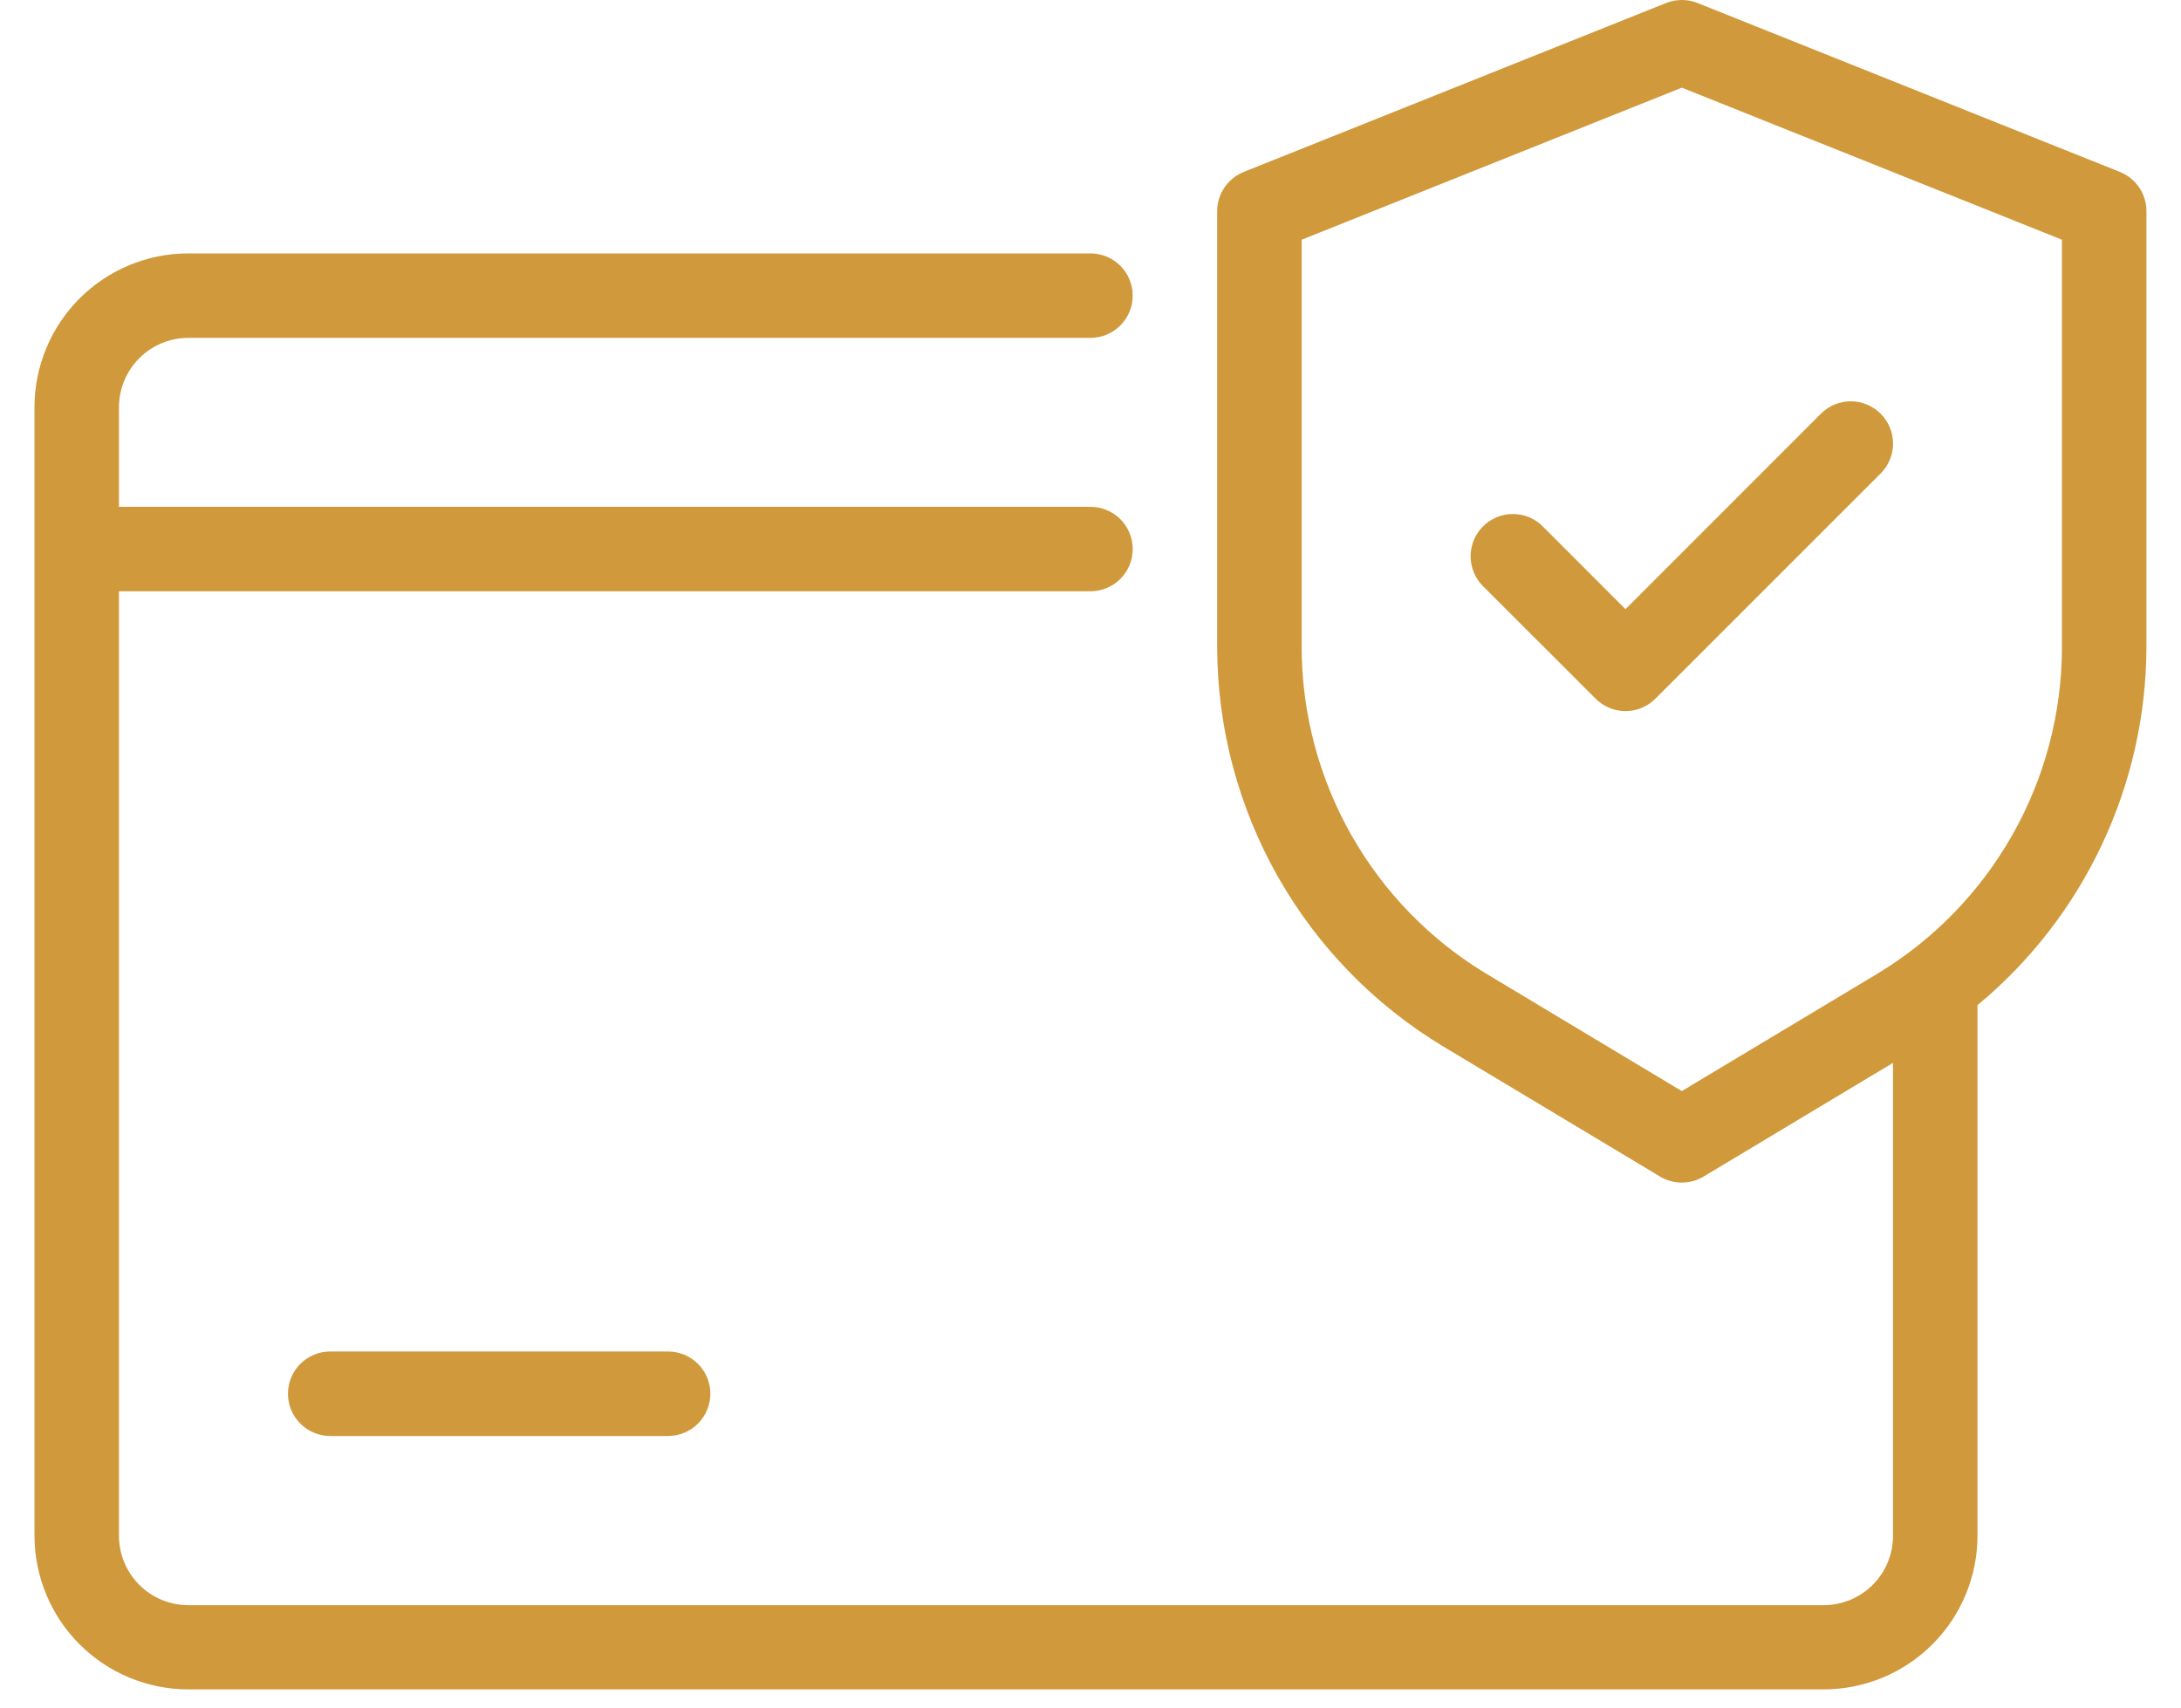
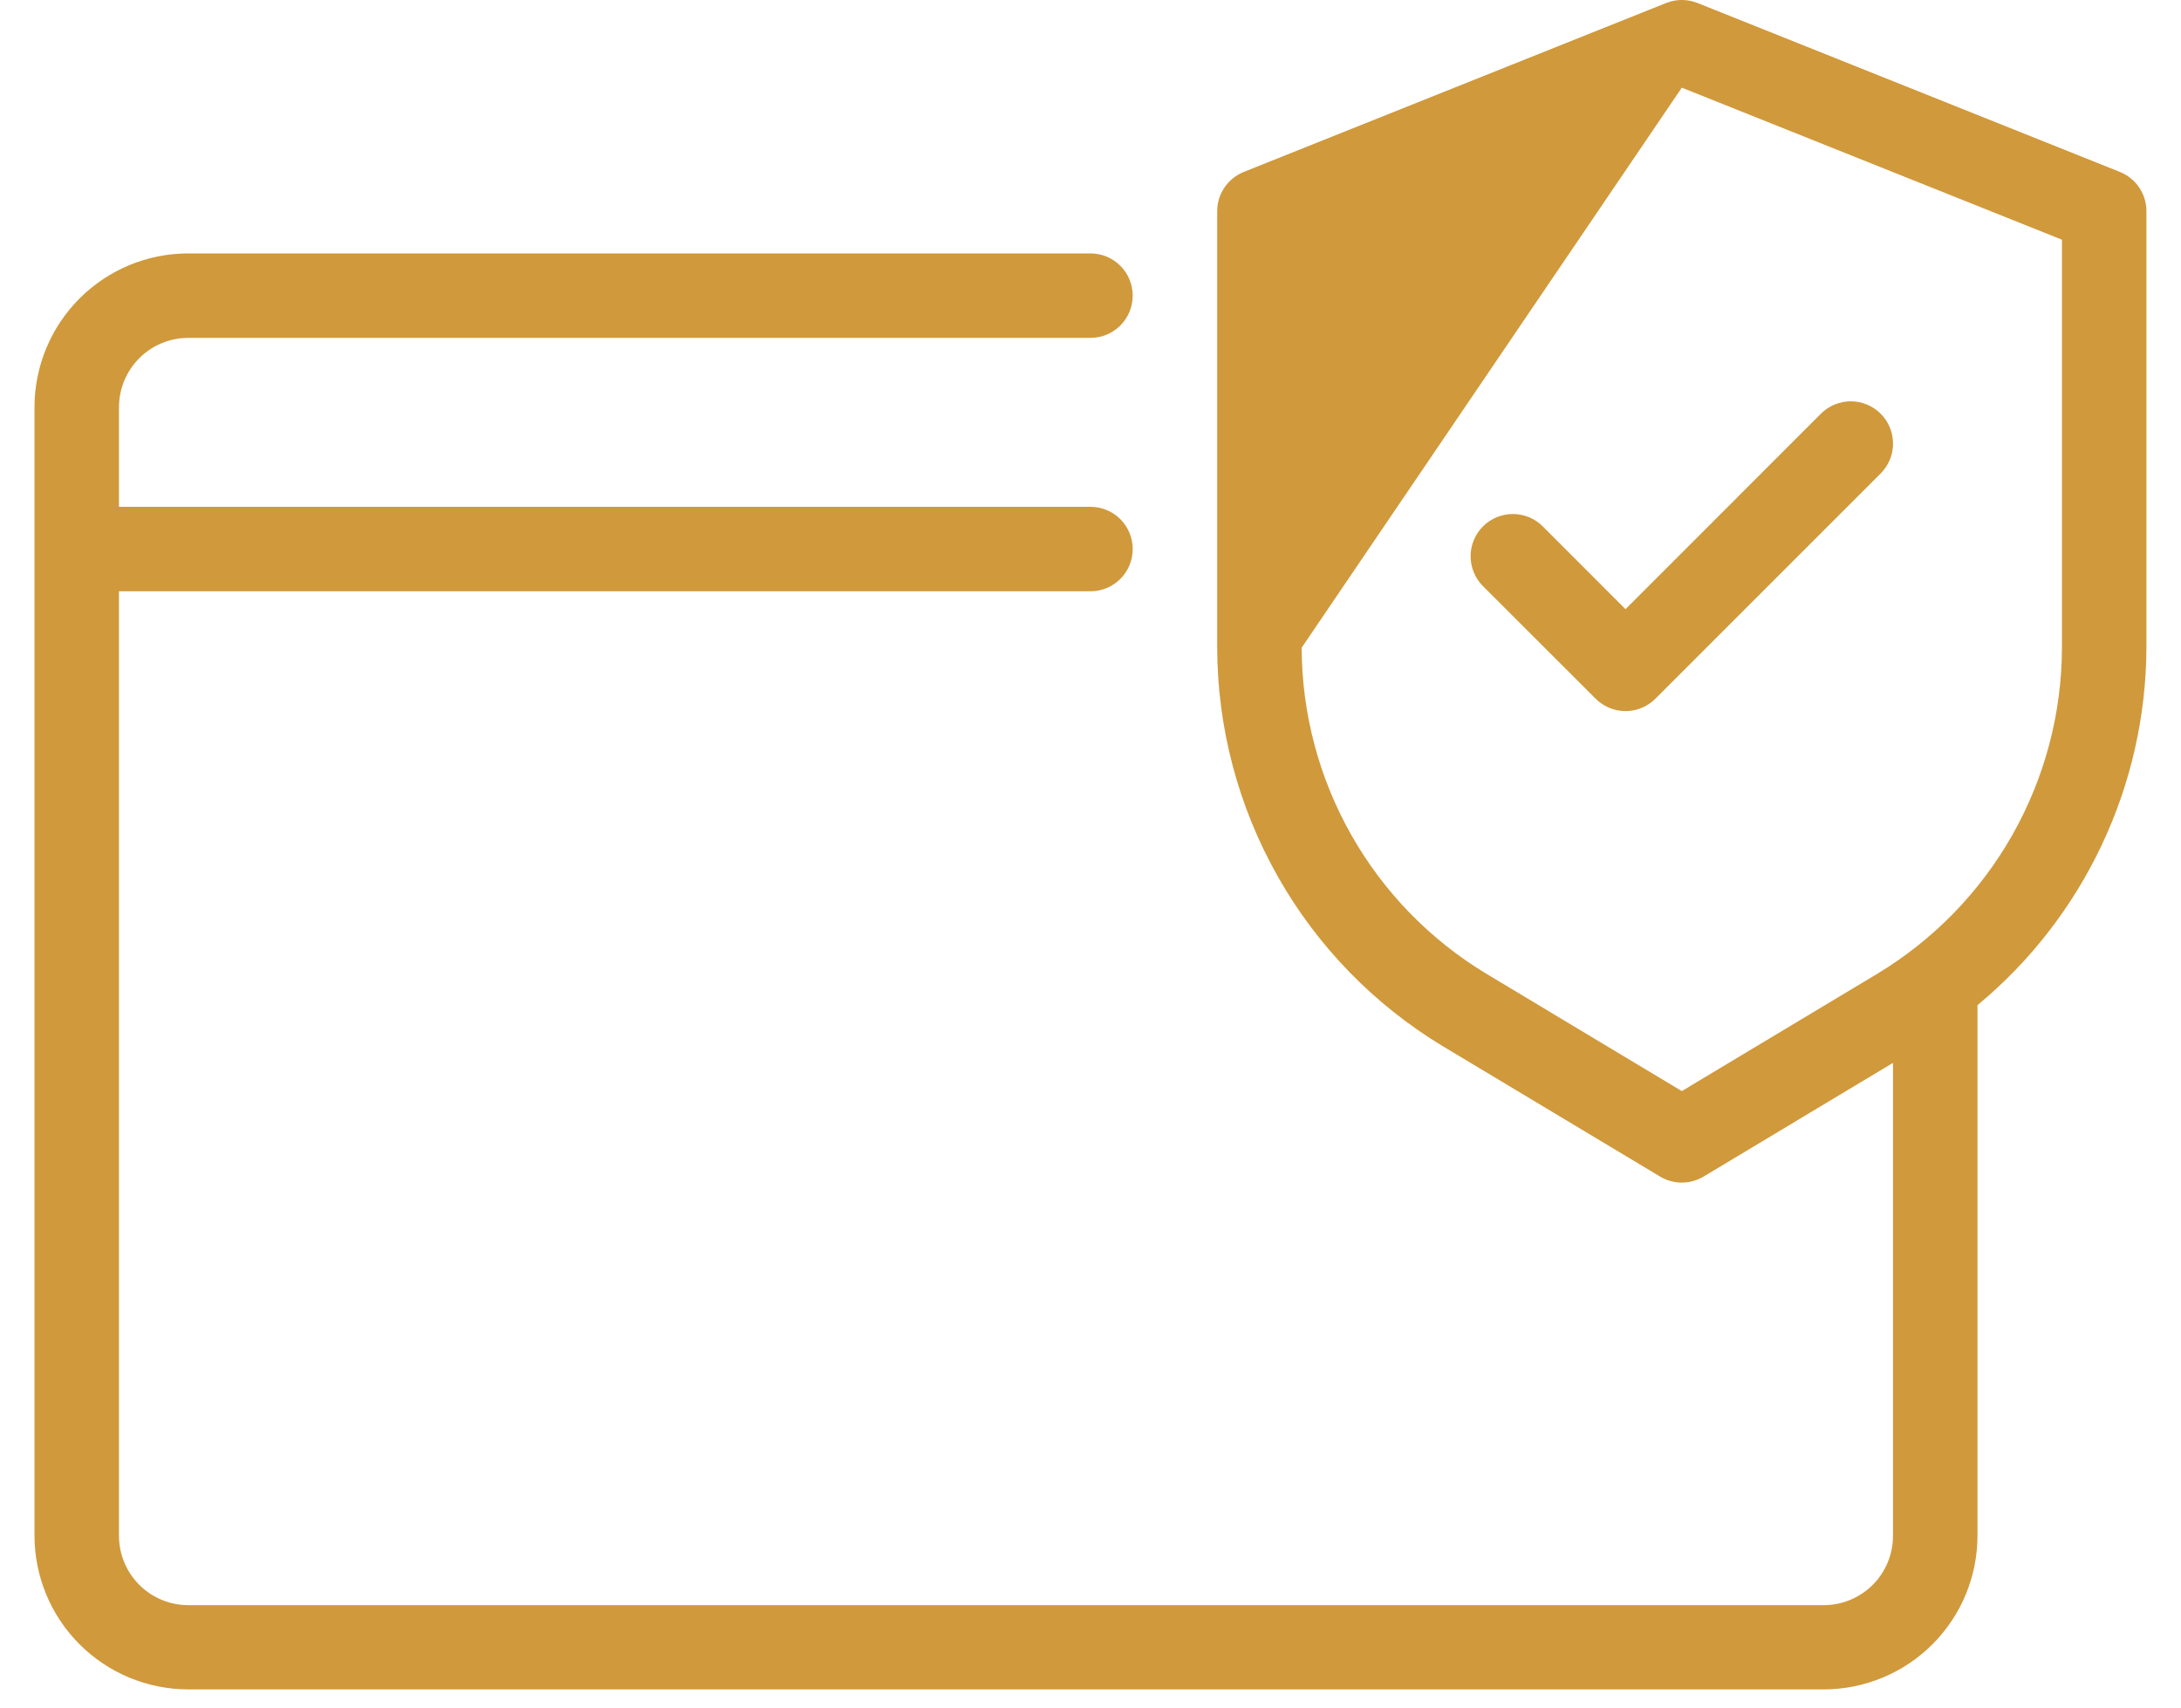
<svg xmlns="http://www.w3.org/2000/svg" width="60" height="47" viewBox="0 0 60 47" fill="none">
-   <path d="M58.32 4.731L46.7 0.083C46.422 -0.028 46.112 -0.028 45.835 0.083L34.215 4.731C34 4.818 33.815 4.967 33.685 5.159C33.555 5.351 33.485 5.578 33.485 5.81V17.82C33.491 20.027 34.066 22.195 35.153 24.116C36.24 26.036 37.803 27.644 39.693 28.785L45.67 32.371C45.85 32.479 46.057 32.536 46.267 32.536C46.478 32.536 46.684 32.479 46.865 32.371L52.077 29.243V42.257C52.077 42.762 51.876 43.247 51.519 43.604C51.161 43.961 50.677 44.162 50.172 44.163H5.179C4.674 44.162 4.189 43.961 3.832 43.604C3.475 43.247 3.274 42.762 3.273 42.257V16.268H29.999C30.308 16.268 30.603 16.145 30.821 15.927C31.039 15.71 31.161 15.414 31.161 15.106C31.161 14.798 31.039 14.502 30.821 14.284C30.603 14.066 30.308 13.944 29.999 13.944H3.273V11.201C3.274 10.696 3.475 10.212 3.832 9.855C4.189 9.497 4.674 9.296 5.179 9.296H29.999C30.308 9.296 30.603 9.173 30.821 8.955C31.039 8.737 31.161 8.442 31.161 8.134C31.161 7.826 31.039 7.53 30.821 7.312C30.603 7.094 30.308 6.972 29.999 6.972H5.179C4.057 6.972 2.982 7.418 2.189 8.211C1.396 9.004 0.95 10.08 0.949 11.201V42.25C0.95 43.372 1.396 44.447 2.189 45.24C2.982 46.033 4.057 46.479 5.179 46.48H50.172C51.293 46.479 52.369 46.033 53.162 45.24C53.955 44.447 54.401 43.372 54.401 42.25V27.655C55.849 26.455 57.015 24.952 57.818 23.252C58.622 21.552 59.042 19.696 59.049 17.816V5.81C59.049 5.578 58.98 5.351 58.85 5.159C58.72 4.967 58.535 4.818 58.32 4.731ZM56.725 17.82C56.721 19.626 56.251 21.4 55.361 22.971C54.471 24.543 53.191 25.858 51.645 26.791L46.267 30.019L40.89 26.791C39.343 25.858 38.064 24.543 37.174 22.971C36.284 21.4 35.814 19.626 35.809 17.82V6.595L46.267 2.412L56.725 6.595V17.82Z" fill="#D0993B" />
+   <path d="M58.32 4.731L46.7 0.083C46.422 -0.028 46.112 -0.028 45.835 0.083L34.215 4.731C34 4.818 33.815 4.967 33.685 5.159C33.555 5.351 33.485 5.578 33.485 5.81V17.82C33.491 20.027 34.066 22.195 35.153 24.116C36.24 26.036 37.803 27.644 39.693 28.785L45.67 32.371C45.85 32.479 46.057 32.536 46.267 32.536C46.478 32.536 46.684 32.479 46.865 32.371L52.077 29.243V42.257C52.077 42.762 51.876 43.247 51.519 43.604C51.161 43.961 50.677 44.162 50.172 44.163H5.179C4.674 44.162 4.189 43.961 3.832 43.604C3.475 43.247 3.274 42.762 3.273 42.257V16.268H29.999C30.308 16.268 30.603 16.145 30.821 15.927C31.039 15.71 31.161 15.414 31.161 15.106C31.161 14.798 31.039 14.502 30.821 14.284C30.603 14.066 30.308 13.944 29.999 13.944H3.273V11.201C3.274 10.696 3.475 10.212 3.832 9.855C4.189 9.497 4.674 9.296 5.179 9.296H29.999C30.308 9.296 30.603 9.173 30.821 8.955C31.039 8.737 31.161 8.442 31.161 8.134C31.161 7.826 31.039 7.53 30.821 7.312C30.603 7.094 30.308 6.972 29.999 6.972H5.179C4.057 6.972 2.982 7.418 2.189 8.211C1.396 9.004 0.95 10.08 0.949 11.201V42.25C0.95 43.372 1.396 44.447 2.189 45.24C2.982 46.033 4.057 46.479 5.179 46.48H50.172C51.293 46.479 52.369 46.033 53.162 45.24C53.955 44.447 54.401 43.372 54.401 42.25V27.655C55.849 26.455 57.015 24.952 57.818 23.252C58.622 21.552 59.042 19.696 59.049 17.816V5.81C59.049 5.578 58.98 5.351 58.85 5.159C58.72 4.967 58.535 4.818 58.32 4.731ZM56.725 17.82C56.721 19.626 56.251 21.4 55.361 22.971C54.471 24.543 53.191 25.858 51.645 26.791L46.267 30.019L40.89 26.791C39.343 25.858 38.064 24.543 37.174 22.971C36.284 21.4 35.814 19.626 35.809 17.82L46.267 2.412L56.725 6.595V17.82Z" fill="#D0993B" />
  <path d="M42.442 14.483C42.334 14.375 42.206 14.289 42.065 14.23C41.924 14.172 41.773 14.142 41.62 14.142C41.468 14.142 41.317 14.172 41.175 14.23C41.034 14.288 40.906 14.374 40.798 14.482C40.69 14.59 40.604 14.718 40.546 14.859C40.487 15 40.457 15.151 40.457 15.304C40.457 15.456 40.487 15.607 40.545 15.748C40.603 15.89 40.689 16.018 40.797 16.126L43.897 19.224C44.115 19.442 44.411 19.564 44.719 19.564C45.027 19.564 45.322 19.442 45.54 19.224L51.738 13.026C51.956 12.807 52.079 12.512 52.078 12.203C52.078 11.895 51.955 11.599 51.737 11.382C51.519 11.164 51.223 11.041 50.915 11.041C50.606 11.042 50.311 11.164 50.093 11.383L44.718 16.76L42.442 14.483Z" fill="#D0993B" />
-   <path d="M9.084 37.184C8.776 37.184 8.48 37.306 8.262 37.524C8.044 37.742 7.922 38.037 7.922 38.346C7.922 38.654 8.044 38.949 8.262 39.167C8.48 39.385 8.776 39.508 9.084 39.508H18.38C18.688 39.508 18.984 39.385 19.202 39.167C19.419 38.949 19.542 38.654 19.542 38.346C19.542 38.037 19.419 37.742 19.202 37.524C18.984 37.306 18.688 37.184 18.38 37.184H9.084Z" fill="#D0993B" />
</svg>